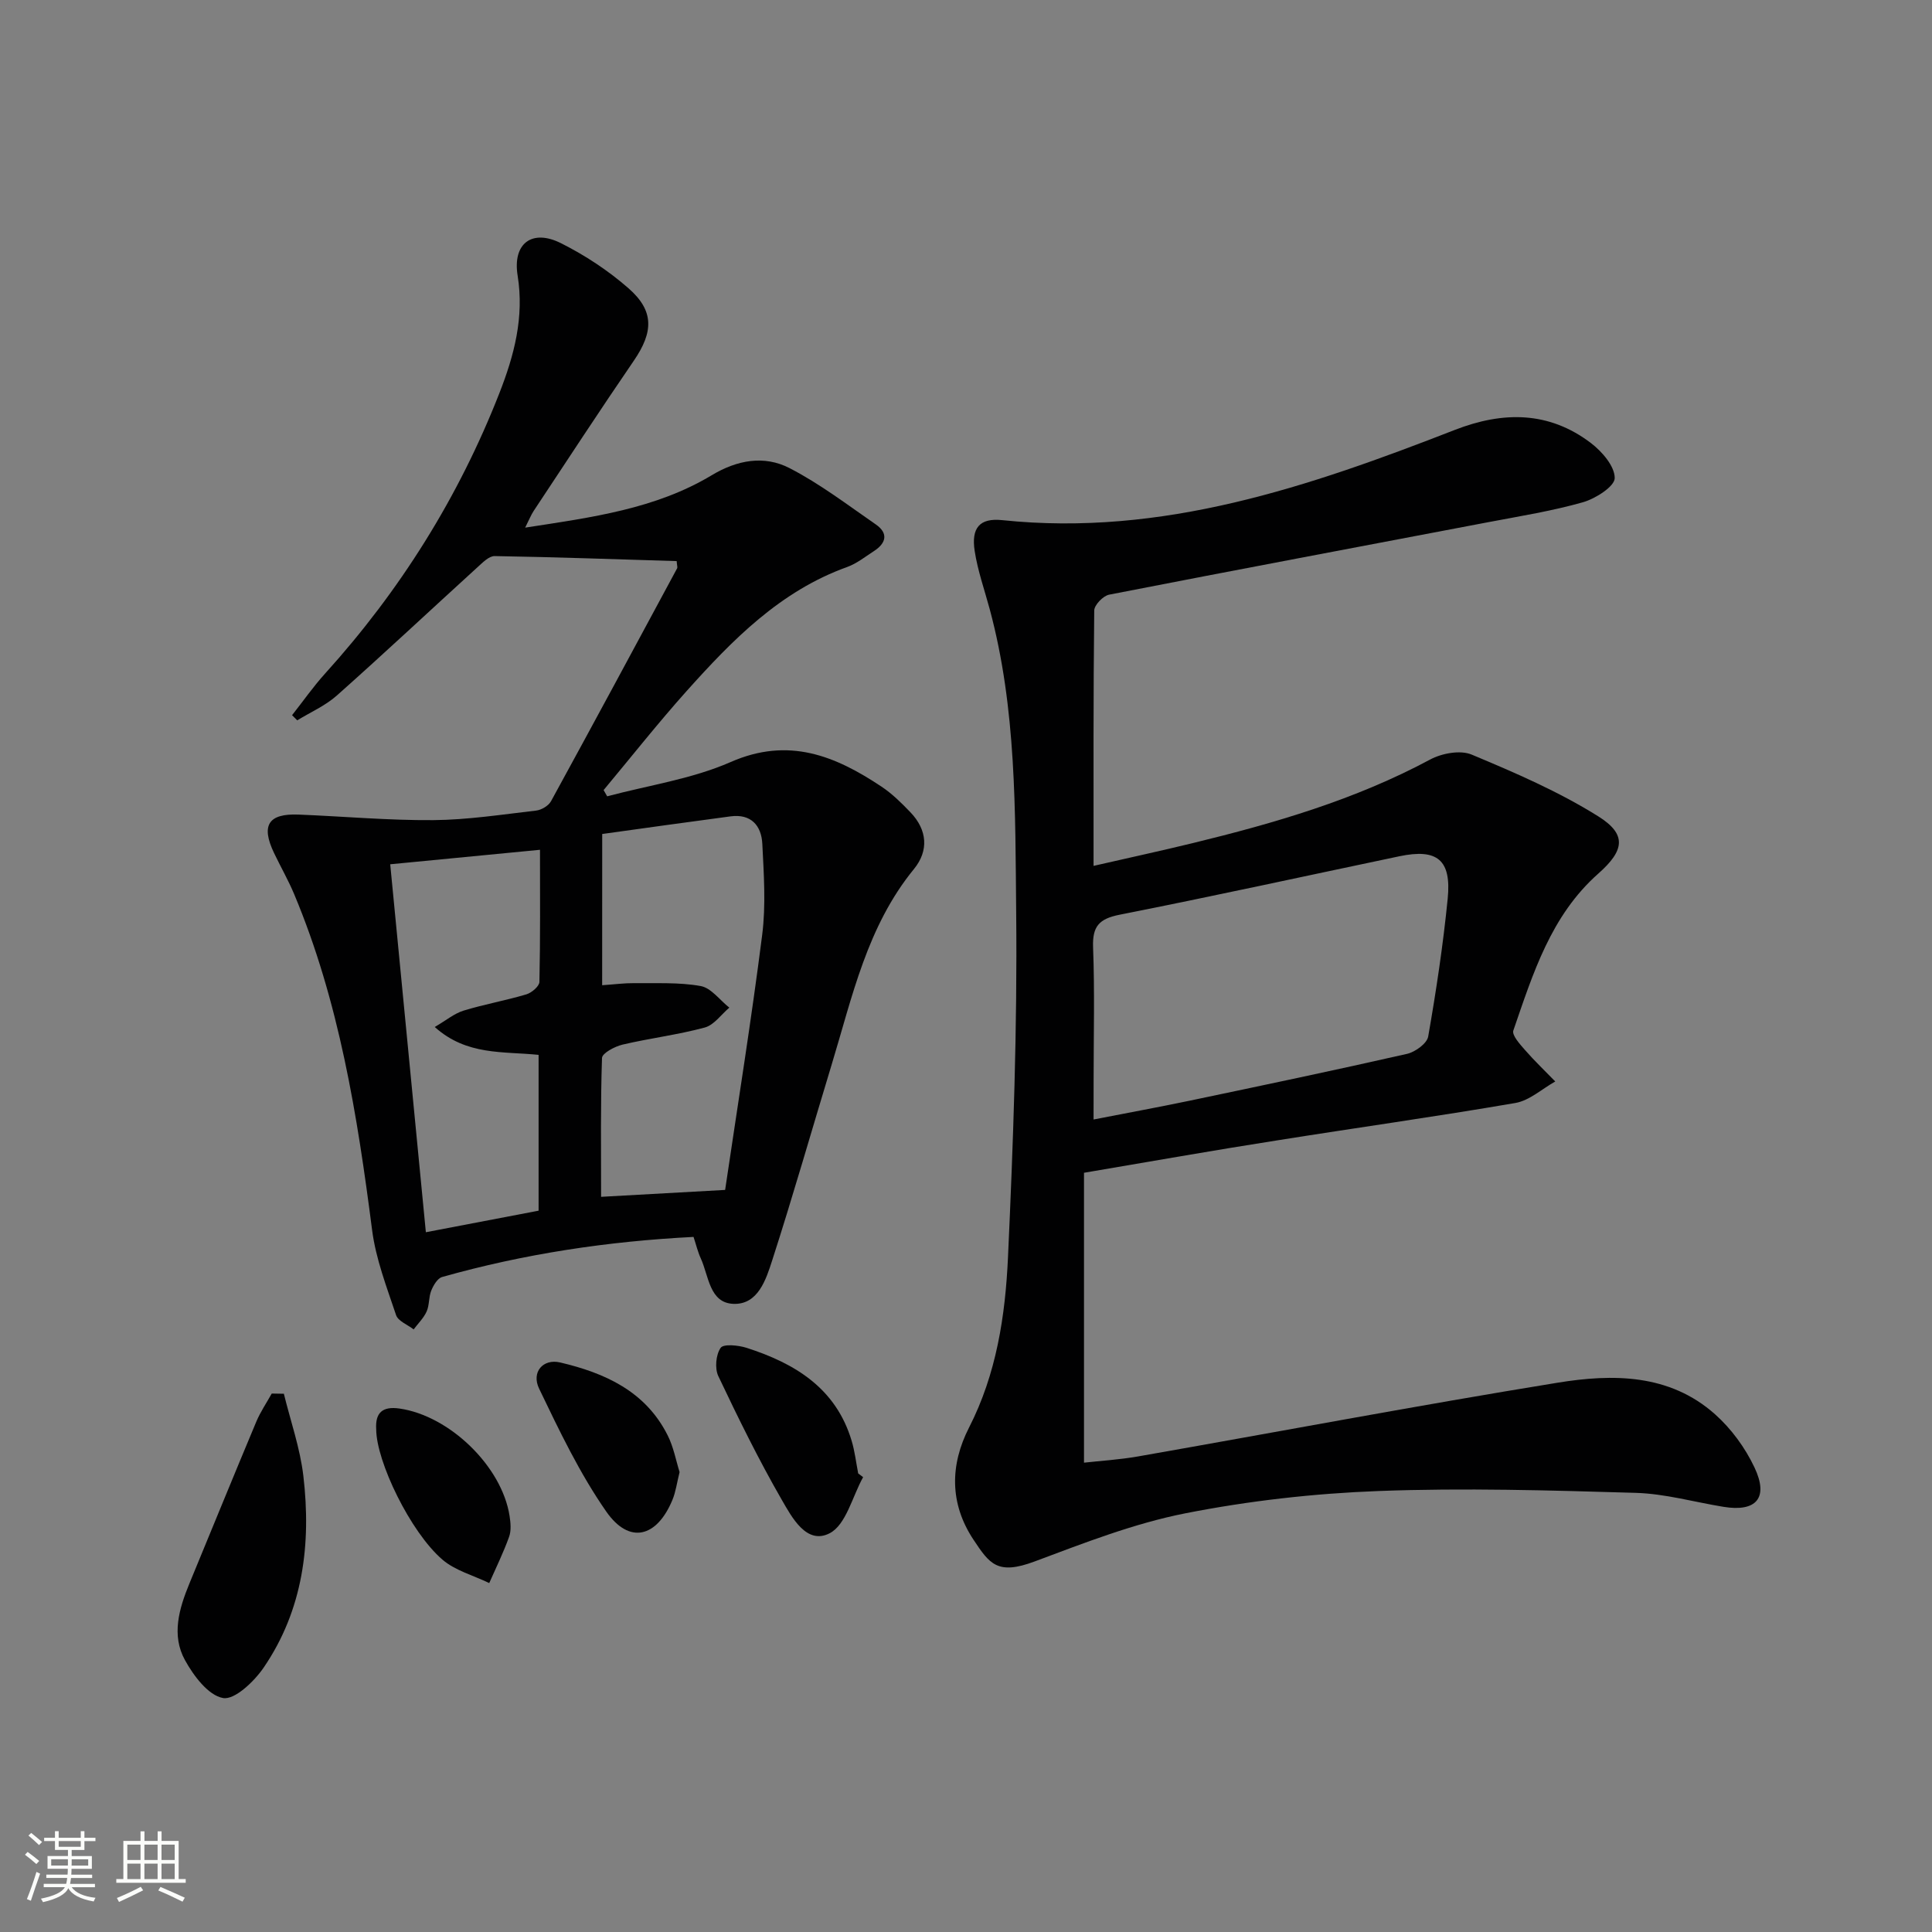
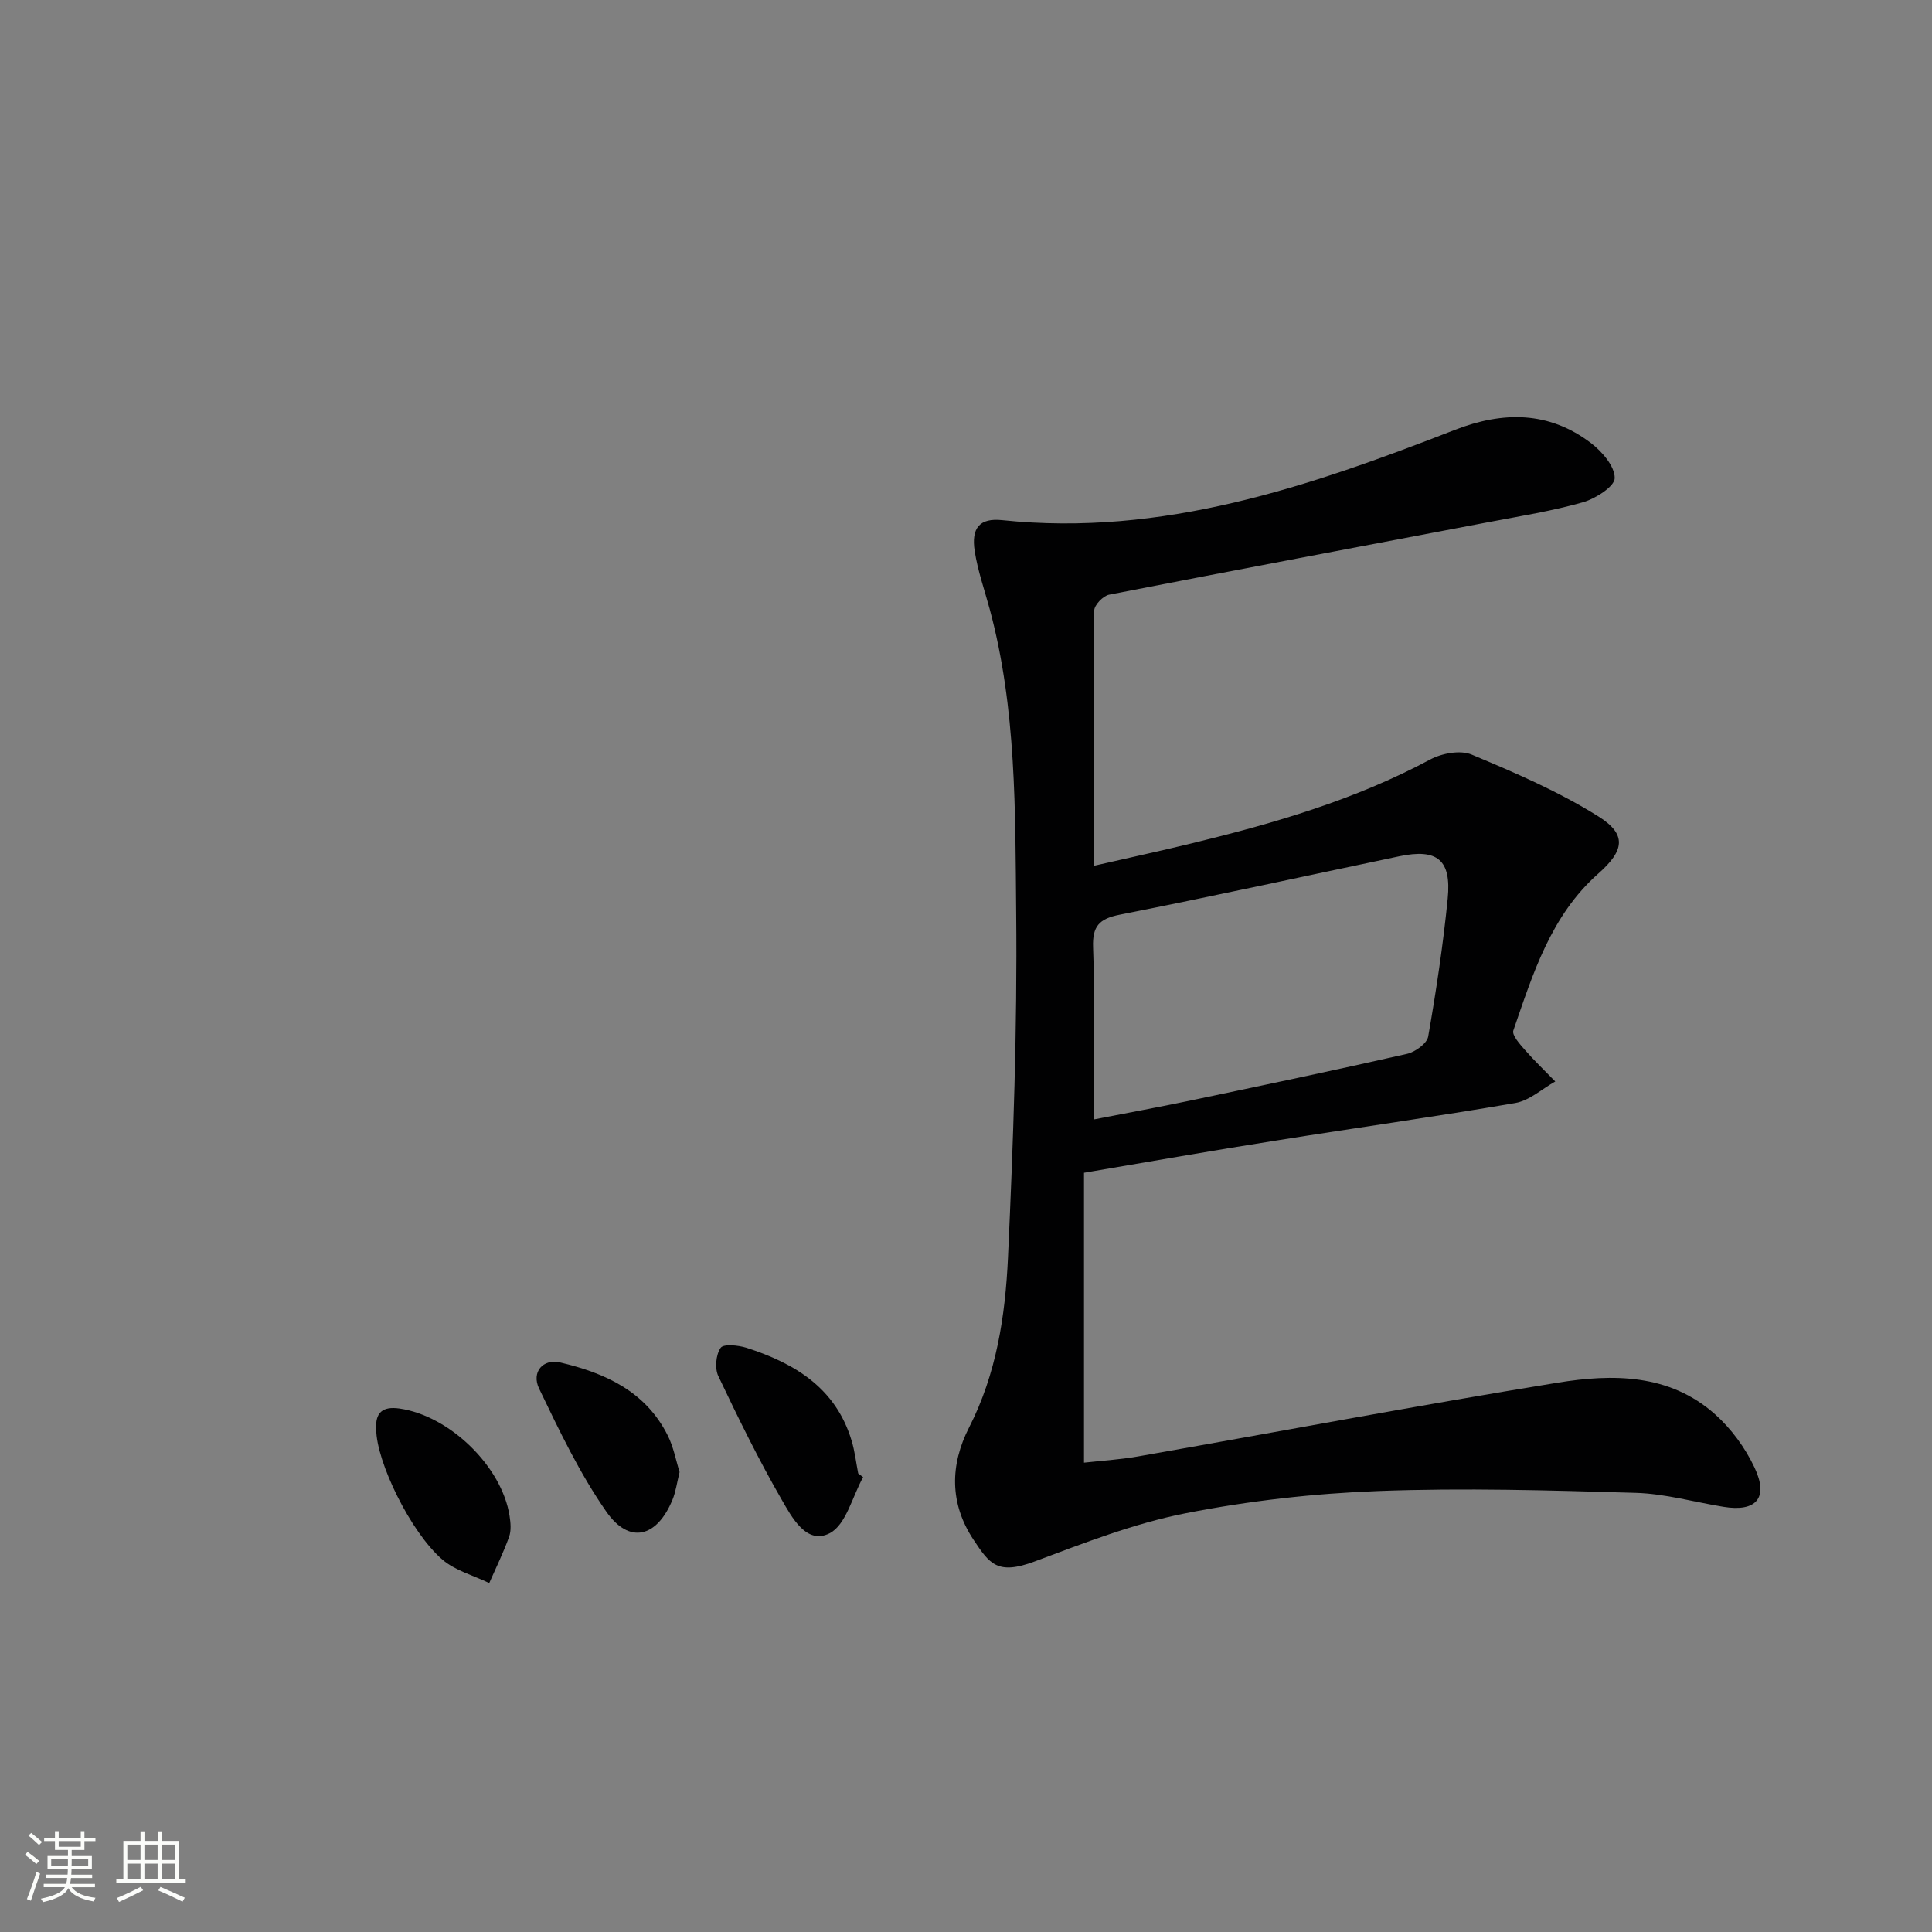
<svg xmlns="http://www.w3.org/2000/svg" enable-background="new 0 0 400 400" viewBox="0 0 400 400">
  <rect x="0" y="0" width="400" height="400" fill="#808080" stroke="none" />
  <path d="m5.17 384 .55-.58c.85.61 1.65 1.24 2.4 1.87l-.59.64c-.83-.73-1.62-1.38-2.36-1.93m1.22 9.53-.82-.34c.71-1.76 1.37-3.64 1.98-5.63.24.13.5.25.76.36-.6 1.67-1.24 3.54-1.92 5.61m-.5-13.5.57-.54c.56.44 1.31 1.06 2.26 1.87l-.64.64c-.68-.66-1.41-1.32-2.19-1.97m3.25.46h2.24v-1.36h.77v1.36h4.57v-1.36h.76v1.36h2.28v.69h-2.28v1.84h-2.64v1.26h4.18v2.64h-4.21c0 .45-.02.86-.05 1.21h4.32v.69h-4.38c-.04.34-.1.75-.19 1.22h5.15v.69h-4.82c.87 1.19 2.51 1.92 4.93 2.19-.17.31-.3.57-.37.76-2.77-.49-4.52-1.41-5.26-2.76-.56 1.26-2.3 2.23-5.24 2.9-.12-.24-.26-.48-.43-.72 2.73-.55 4.38-1.34 4.96-2.38h-4.38v-.69h4.65c.1-.38.17-.79.21-1.22h-4.32v-.69h4.4c.03-.34.05-.75.05-1.21h-4.2v-2.64h4.23v-1.26h-2.69v-1.84h-2.24zm1.46 4.46v1.29h3.45c.01-.4.02-.57.01-.53v-.32-.45h-3.46zm1.55-2.59h4.57v-1.19h-4.57zm6.11 2.59h-3.42v.77c-.01.19-.01.37-.02.53h3.44z" fill="#fbfcfa" />
  <path d="m32.63 379.16h.82v1.98h3.54v7.89h1.46v.78h-14.37v-.78h1.46v-7.89h3.55v-1.98h.82v1.98h2.73v-1.98zm-3.49 11.48.5.73c-1.61.82-3.28 1.63-5 2.41-.13-.27-.28-.55-.44-.82 1.75-.72 3.4-1.49 4.94-2.32m-2.78-5.55h2.73v-3.18h-2.73zm0 3.95h2.73v-3.2h-2.73zm3.54-3.95h2.73v-3.18h-2.73zm0 3.95h2.73v-3.2h-2.73zm7.89 4.68c-1.84-.92-3.51-1.7-5.02-2.32l.45-.73c1.89.8 3.57 1.55 5.04 2.23zm-1.62-11.81h-2.73v3.18h2.73zm-2.73 7.13h2.73v-3.2h-2.73z" fill="#fbfcfa" />
  <g fill="#010102">
    <path d="m224.43 242.81v60.02c3.27-.37 7.3-.61 11.24-1.3 28.93-5.08 57.79-10.54 86.78-15.25 11.41-1.86 23.18-1.89 32.63 6.53 3.36 2.99 6.25 6.94 8.17 11.02 2.99 6.31.36 9.26-6.44 8.14-6.05-.99-12.07-2.71-18.14-2.89-17.75-.52-35.53-1.05-53.26-.38-13.39.5-26.88 2.03-40.02 4.62-10.64 2.1-20.95 6.14-31.17 9.96-7.73 2.89-9.34.5-12.65-4.47-5.01-7.53-4.88-15.53-.94-23.25 5.68-11.11 7.5-23.11 8.06-35.18 1.09-23.76 1.94-47.57 1.7-71.34-.21-21.05.08-42.28-5.48-62.92-1.08-4-2.48-7.95-3.11-12.02-.75-4.83 1.04-6.9 5.7-6.41 33.19 3.47 63.58-6.95 93.7-18.68 9.97-3.88 19.48-3.91 28.2 2.73 2.29 1.75 4.92 4.79 4.91 7.24-.01 1.73-3.96 4.25-6.56 5-6.36 1.81-12.93 2.86-19.45 4.1-26.23 5-52.47 9.92-78.67 15.04-1.24.24-3.07 2.14-3.08 3.28-.2 17.31-.14 34.63-.14 52.87 7.15-1.64 13.83-3.08 20.48-4.7 16.97-4.13 33.66-8.98 49.19-17.31 2.42-1.3 6.25-2.02 8.61-1.03 8.96 3.74 17.99 7.64 26.19 12.77 6 3.75 5.45 7.08.02 11.88-9.81 8.68-13.52 20.71-17.58 32.48-.33.97 1.37 2.84 2.41 4.03 1.98 2.27 4.17 4.35 6.27 6.52-2.74 1.53-5.33 3.94-8.25 4.45-16.5 2.84-33.09 5.15-49.62 7.79-12.92 2.02-25.82 4.31-39.7 6.66zm1.98-11.03c7.16-1.4 13.47-2.55 19.74-3.86 15.07-3.16 30.15-6.32 45.16-9.73 1.7-.39 4.12-2.14 4.38-3.58 1.66-9.47 3.09-18.99 4.04-28.55.8-8.06-2.17-10.42-10-8.78-19.3 4.05-38.57 8.28-57.91 12.1-4.25.84-5.67 2.39-5.51 6.74.35 9.14.11 18.3.11 27.46-.01 2.58-.01 5.15-.01 8.2z" />
-     <path d="m140.1 116.17c-12.53-.38-25.1-.83-37.68-1.04-1.18-.02-2.5 1.35-3.55 2.3-9.71 8.84-19.3 17.83-29.12 26.56-2.38 2.12-5.46 3.46-8.21 5.15-.36-.36-.72-.71-1.07-1.07 2.27-2.87 4.37-5.89 6.82-8.6 15.56-17.19 27.68-36.55 36.12-58.12 3.02-7.72 5.15-15.64 3.76-24.29-1.08-6.7 3.01-9.7 8.97-6.71 4.99 2.5 9.8 5.67 13.99 9.34 5.35 4.68 5.15 9.06 1.11 14.97-7.05 10.29-13.87 20.74-20.76 31.14-.53.8-.88 1.71-1.75 3.44 13.87-2.13 26.99-3.87 38.61-10.84 5.3-3.19 10.89-4.18 16.13-1.48 6.29 3.24 12.01 7.62 17.86 11.66 2.64 1.83 2.15 3.87-.38 5.51-1.81 1.17-3.56 2.58-5.55 3.3-13.86 4.98-23.75 15.09-33.22 25.66-5.95 6.65-11.49 13.67-17.21 20.53.25.43.49.86.74 1.29 8.56-2.29 17.55-3.58 25.57-7.1 11.99-5.26 21.65-1.29 31.25 5.11 2.19 1.46 4.12 3.37 5.95 5.28 3.52 3.66 3.85 7.96.74 11.77-9.71 11.87-12.76 26.45-17.05 40.54-4.1 13.48-7.96 27.05-12.29 40.46-1.28 3.97-2.93 9.2-8.01 9.02-5-.17-5.12-5.79-6.78-9.41-.61-1.33-.95-2.78-1.5-4.45-17.74.9-35.07 3.5-52.05 8.3-.96.27-1.81 1.72-2.25 2.81-.55 1.35-.37 3.01-.96 4.33-.61 1.36-1.77 2.48-2.69 3.71-1.25-.98-3.22-1.71-3.64-2.97-1.93-5.78-4.19-11.61-4.96-17.6-3.06-23.76-6.81-47.31-16.15-69.58-1.22-2.9-2.8-5.65-4.16-8.5-2.73-5.72-1.18-8.19 5.08-7.94 9.3.37 18.59 1.22 27.89 1.15 7.11-.06 14.22-1.16 21.31-1.98 1.11-.13 2.56-1 3.08-1.95 8.78-16.04 17.45-32.14 26.12-48.24.09-.21-.06-.6-.11-1.46zm-15.43 87.81c2.62-.18 4.6-.45 6.58-.43 4.62.06 9.32-.21 13.82.6 2.17.39 3.96 2.92 5.93 4.47-1.68 1.42-3.16 3.6-5.09 4.12-5.59 1.51-11.39 2.21-17.03 3.54-1.6.38-4.2 1.76-4.24 2.76-.32 9.44-.19 18.9-.19 28.75 8.74-.49 16.82-.93 25.68-1.43 2.62-17.71 5.44-35.21 7.67-52.79.79-6.19.34-12.58.03-18.86-.19-3.78-2.33-6.26-6.58-5.69-8.85 1.17-17.7 2.42-26.57 3.65-.01 10.8-.01 20.75-.01 31.31zm-13.16 46.68c0-11.12 0-21.54 0-32.26-7.31-.76-14.87.19-21.5-5.77 2.39-1.4 4.05-2.8 5.96-3.39 4.28-1.31 8.72-2.09 13.01-3.37 1.1-.33 2.68-1.67 2.7-2.58.2-8.94.12-17.89.12-27.35-10.64 1.03-20.61 1.99-31.01 3 2.5 25.77 4.92 50.8 7.38 76.18 8.24-1.57 15.7-3 23.34-4.46z" />
-     <path d="m58.77 288.56c1.39 5.68 3.37 11.28 4.04 17.04 1.64 14.05-.04 27.69-8.23 39.67-1.96 2.87-6 6.72-8.4 6.29-3.05-.54-6.1-4.6-7.88-7.84-2.85-5.16-1.23-10.66.91-15.86 4.61-11.17 9.18-22.36 13.85-33.51.85-2.03 2.12-3.89 3.2-5.83.83.02 1.67.03 2.51.04z" />
    <path d="m178.7 305.83c-2.24 4.02-3.53 9.87-6.94 11.62-4.77 2.45-7.81-3.3-9.92-6.96-4.78-8.3-9.01-16.92-13.12-25.58-.76-1.6-.51-4.42.48-5.85.59-.86 3.65-.55 5.36-.01 10.02 3.22 18.5 8.35 21.76 19.24.66 2.19.92 4.51 1.36 6.77.34.25.68.51 1.02.77z" />
    <path d="m140.7 304.78c-.56 2.24-.79 4.08-1.47 5.73-3.23 7.83-8.94 9.27-13.69 2.47-5.51-7.9-9.73-16.75-13.92-25.47-1.66-3.45.83-6.25 4.34-5.43 9.28 2.18 17.68 5.96 22.26 15.07 1.24 2.45 1.74 5.27 2.48 7.63z" />
    <path d="m77.89 295.95c-.23-3.48 1.31-4.83 4.81-4.33 10.35 1.48 21.19 11.93 22.8 22.23.22 1.42.37 3.05-.1 4.34-1.17 3.26-2.71 6.39-4.11 9.57-3.27-1.59-7.05-2.58-9.71-4.87-6.64-5.72-13.66-20.33-13.69-26.94z" />
  </g>
</svg>